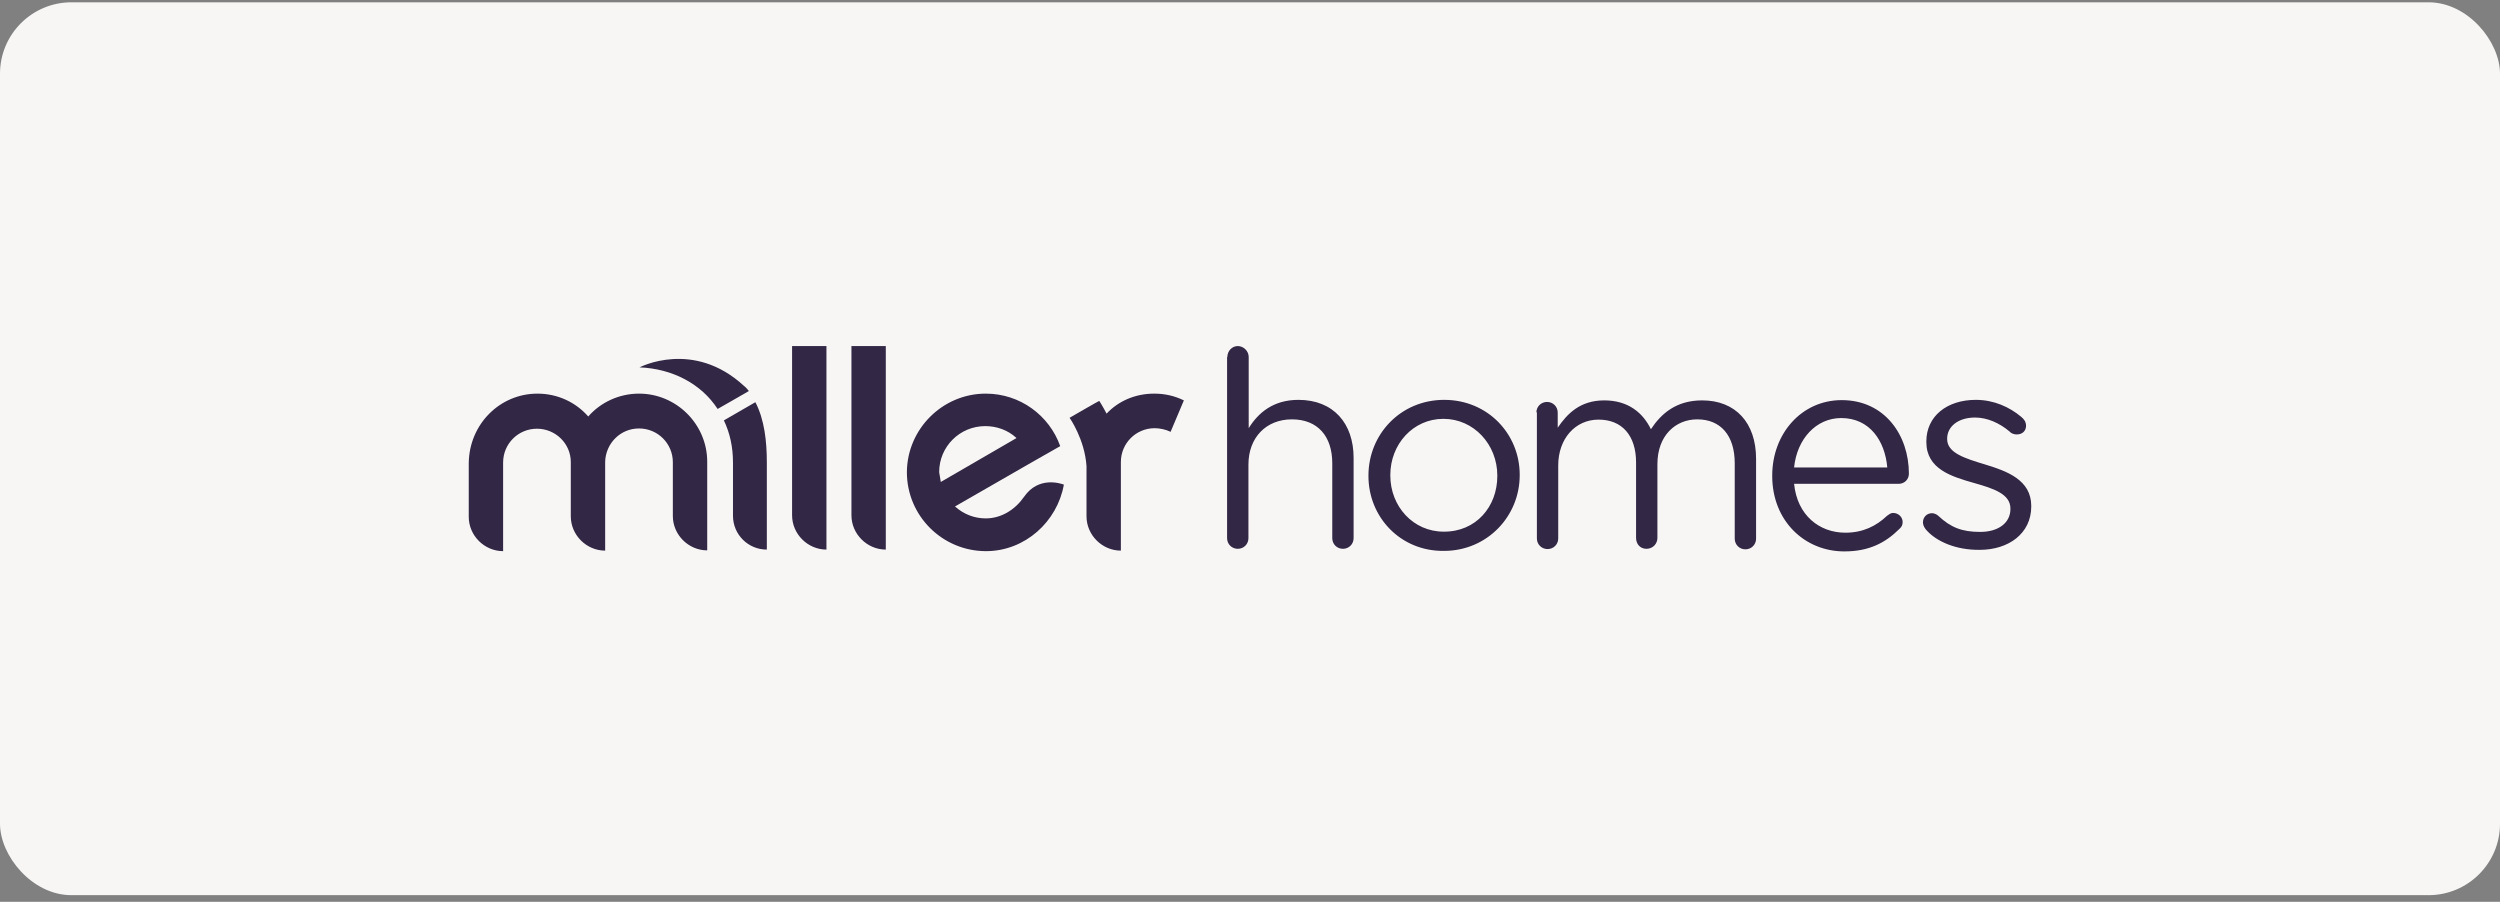
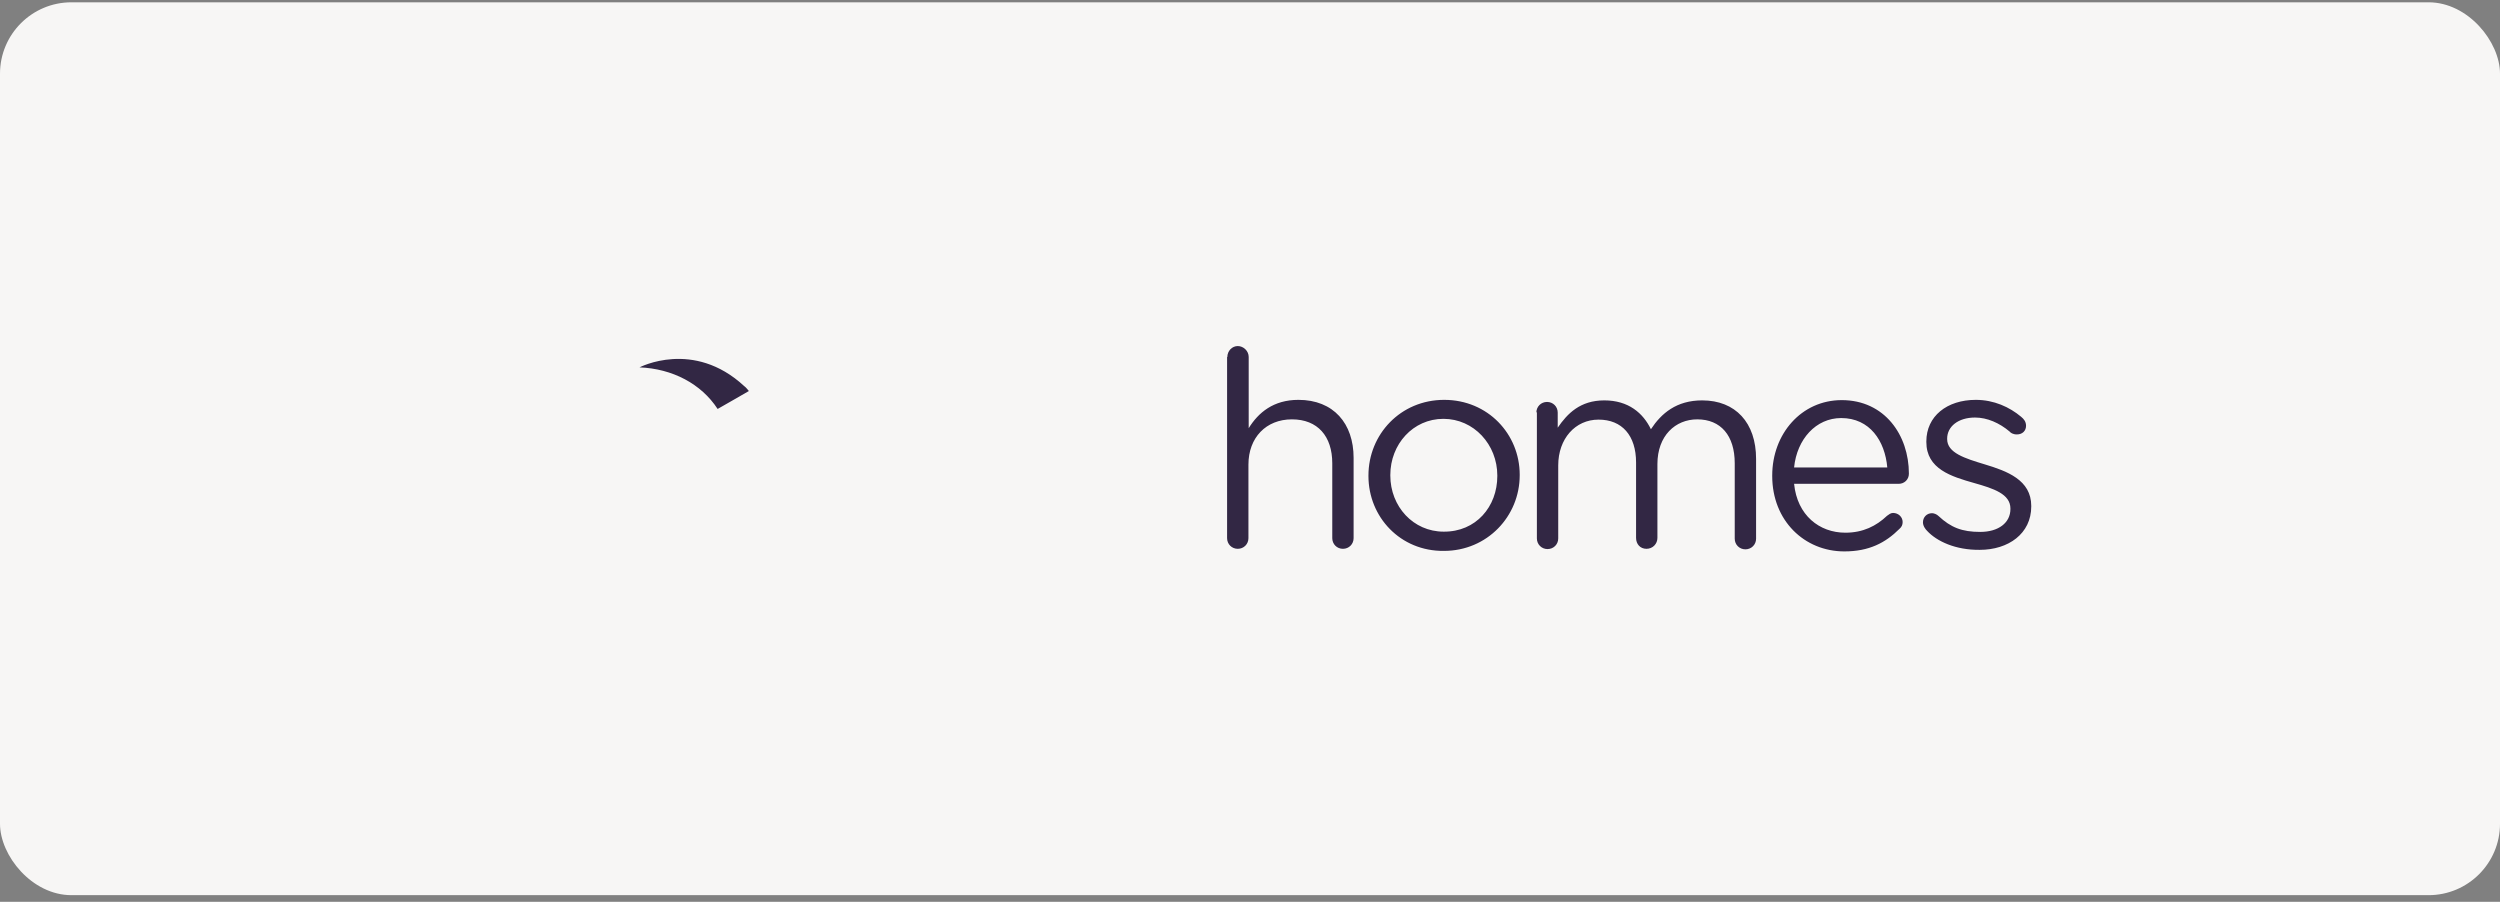
<svg xmlns="http://www.w3.org/2000/svg" width="280" height="101" viewBox="0 0 280 101" fill="none">
  <rect x="0" y="0" width="280" height="101" fill="#808080" stroke="none" />
  <rect y="0.258" width="280" height="100" rx="8" fill="#F7F6F5" />
  <g clip-path="url(#clip0_933_50786)">
-     <path d="M129.27 44.086C130.495 44.086 131.574 44.348 132.594 44.843L131.107 48.365C130.582 48.103 129.883 47.958 129.329 47.958C127.229 47.958 125.538 49.646 125.538 51.743V61.67C123.439 61.67 121.689 59.924 121.689 57.827V52.208C121.485 49.181 119.794 46.793 119.794 46.793C119.794 46.793 123.06 44.901 123.118 44.901C123.118 44.901 123.468 45.425 123.935 46.327C125.276 44.901 127.171 44.086 129.27 44.086ZM92.562 61.554C90.462 61.554 88.713 59.807 88.713 57.711V38.758H92.562V61.554ZM99.209 61.554C97.11 61.554 95.361 59.807 95.361 57.711V38.758H99.209V61.554ZM105.362 53.926V53.984L113.846 49.064L113.788 49.006C112.855 48.162 111.63 47.725 110.347 47.725C107.49 47.725 105.187 50.025 105.187 52.878C105.187 52.907 105.362 53.926 105.362 53.926ZM110.406 44.086C114.254 44.086 117.52 46.531 118.745 49.967L115.421 51.859L106.965 56.721L107.023 56.779C107.957 57.594 109.123 58.06 110.406 58.06C112.184 58.06 113.73 57.041 114.692 55.644C116.325 53.286 118.832 54.159 119.153 54.276C118.424 58.41 114.808 61.729 110.435 61.729C105.566 61.729 101.571 57.798 101.571 52.878C101.6 48.045 105.566 44.086 110.406 44.086ZM60.197 44.086C62.443 44.086 64.484 45.046 65.883 46.648C67.253 45.075 69.324 44.086 71.569 44.086C75.767 44.086 79.208 47.521 79.208 51.714V61.641C77.109 61.641 75.359 59.895 75.359 57.798V51.772C75.359 49.675 73.668 47.987 71.569 47.987C69.469 47.987 67.837 49.675 67.778 51.714V61.67C65.679 61.67 63.929 59.924 63.929 57.827V51.743C63.929 49.705 62.238 48.016 60.139 48.016C58.04 48.016 56.349 49.705 56.349 51.801V61.729C54.249 61.729 52.5 59.982 52.5 57.886V51.859C52.558 47.492 55.999 44.086 60.197 44.086ZM82.094 51.801C82.094 50.054 81.744 48.482 81.074 47.084L84.602 45.046C85.622 46.997 85.885 49.443 85.885 51.801V61.554C83.785 61.554 82.094 59.865 82.094 57.769V51.801Z" fill="#322744" />
    <path d="M80.374 45.803C78.537 42.979 75.301 41.291 71.627 41.145C71.627 41.145 77.662 37.972 83.348 43.241C83.552 43.387 83.698 43.591 83.873 43.794C83.844 43.824 80.374 45.803 80.374 45.803ZM137.463 39.981C137.463 39.311 137.988 38.758 138.63 38.758C139.271 38.758 139.854 39.311 139.854 39.981V47.958C140.933 46.211 142.624 44.784 145.423 44.784C149.359 44.784 151.604 47.434 151.604 51.277V60.273C151.604 60.943 151.08 61.467 150.409 61.467C149.738 61.467 149.214 60.943 149.214 60.273V51.888C149.214 48.86 147.581 46.968 144.694 46.968C141.808 46.968 139.825 49.006 139.825 52.034V60.273C139.825 60.943 139.3 61.467 138.63 61.467C137.959 61.467 137.434 60.943 137.434 60.273V39.981H137.463ZM153.266 53.315V53.257C153.266 48.657 156.853 44.784 161.751 44.784C166.649 44.784 170.207 48.627 170.207 53.169V53.227C170.207 57.827 166.562 61.7 161.722 61.7C156.853 61.758 153.266 57.915 153.266 53.315ZM167.699 53.315V53.257C167.699 49.792 165.075 46.91 161.664 46.91C158.252 46.91 155.716 49.763 155.716 53.198V53.257C155.716 56.721 158.281 59.545 161.693 59.545C165.308 59.574 167.699 56.75 167.699 53.315ZM172.073 46.211C172.073 45.541 172.597 45.017 173.268 45.017C173.939 45.017 174.464 45.541 174.464 46.211V47.9C175.542 46.327 176.971 44.843 179.683 44.843C182.394 44.843 184.027 46.269 184.902 48.074C186.068 46.298 187.759 44.843 190.646 44.843C194.378 44.843 196.681 47.346 196.681 51.393V60.331C196.681 61.001 196.156 61.525 195.486 61.525C194.815 61.525 194.29 61.001 194.29 60.331V51.888C194.29 48.773 192.716 46.968 190.092 46.968C187.642 46.968 185.631 48.802 185.631 51.975V60.244C185.631 60.913 185.106 61.467 184.406 61.467C183.706 61.467 183.24 60.943 183.24 60.244V51.801C183.24 48.773 181.665 46.997 179.041 46.997C176.417 46.997 174.522 49.151 174.522 52.121V60.302C174.522 60.972 173.997 61.496 173.326 61.496C172.656 61.496 172.131 60.972 172.131 60.302V46.182H172.073V46.211ZM206.565 61.758C202.104 61.758 198.489 58.322 198.489 53.315V53.257C198.489 48.598 201.754 44.813 206.274 44.813C211.085 44.813 213.796 48.744 213.796 53.053C213.796 53.722 213.271 54.188 212.659 54.188H200.938C201.288 57.711 203.766 59.662 206.682 59.662C208.665 59.662 210.152 58.905 211.347 57.769C211.551 57.624 211.755 57.449 212.018 57.449C212.63 57.449 213.096 57.915 213.096 58.468C213.096 58.788 212.98 59.021 212.747 59.225C211.172 60.797 209.335 61.758 206.565 61.758ZM211.376 52.354C211.114 49.384 209.423 46.822 206.215 46.822C203.387 46.822 201.259 49.181 200.938 52.354H211.376ZM215.837 59.458C215.633 59.254 215.371 58.905 215.371 58.497C215.371 57.944 215.779 57.478 216.391 57.478C216.595 57.478 216.916 57.594 217.12 57.798C218.49 59.079 219.744 59.574 221.785 59.574C223.826 59.574 225.167 58.555 225.167 57.012V56.954C225.167 55.324 223.272 54.712 221.115 54.101C218.549 53.373 215.75 52.529 215.75 49.501V49.443C215.75 46.619 218.053 44.784 221.29 44.784C223.331 44.784 225.08 45.6 226.363 46.677C226.684 46.939 226.917 47.23 226.917 47.696C226.917 48.249 226.509 48.657 225.896 48.657C225.43 48.657 225.167 48.453 225.08 48.336C223.943 47.376 222.572 46.764 221.202 46.764C219.307 46.764 218.082 47.783 218.082 49.122V49.181C218.082 50.724 220.065 51.335 222.281 52.005C224.788 52.762 227.5 53.752 227.5 56.663V56.721C227.5 59.778 224.934 61.583 221.727 61.583C219.015 61.612 216.916 60.622 215.837 59.458Z" fill="#322744" />
  </g>
  <defs>
    <clipPath id="clip0_933_50786">
      <rect width="175" height="23" fill="white" transform="translate(52.5 38.758)" />
    </clipPath>
  </defs>
</svg>